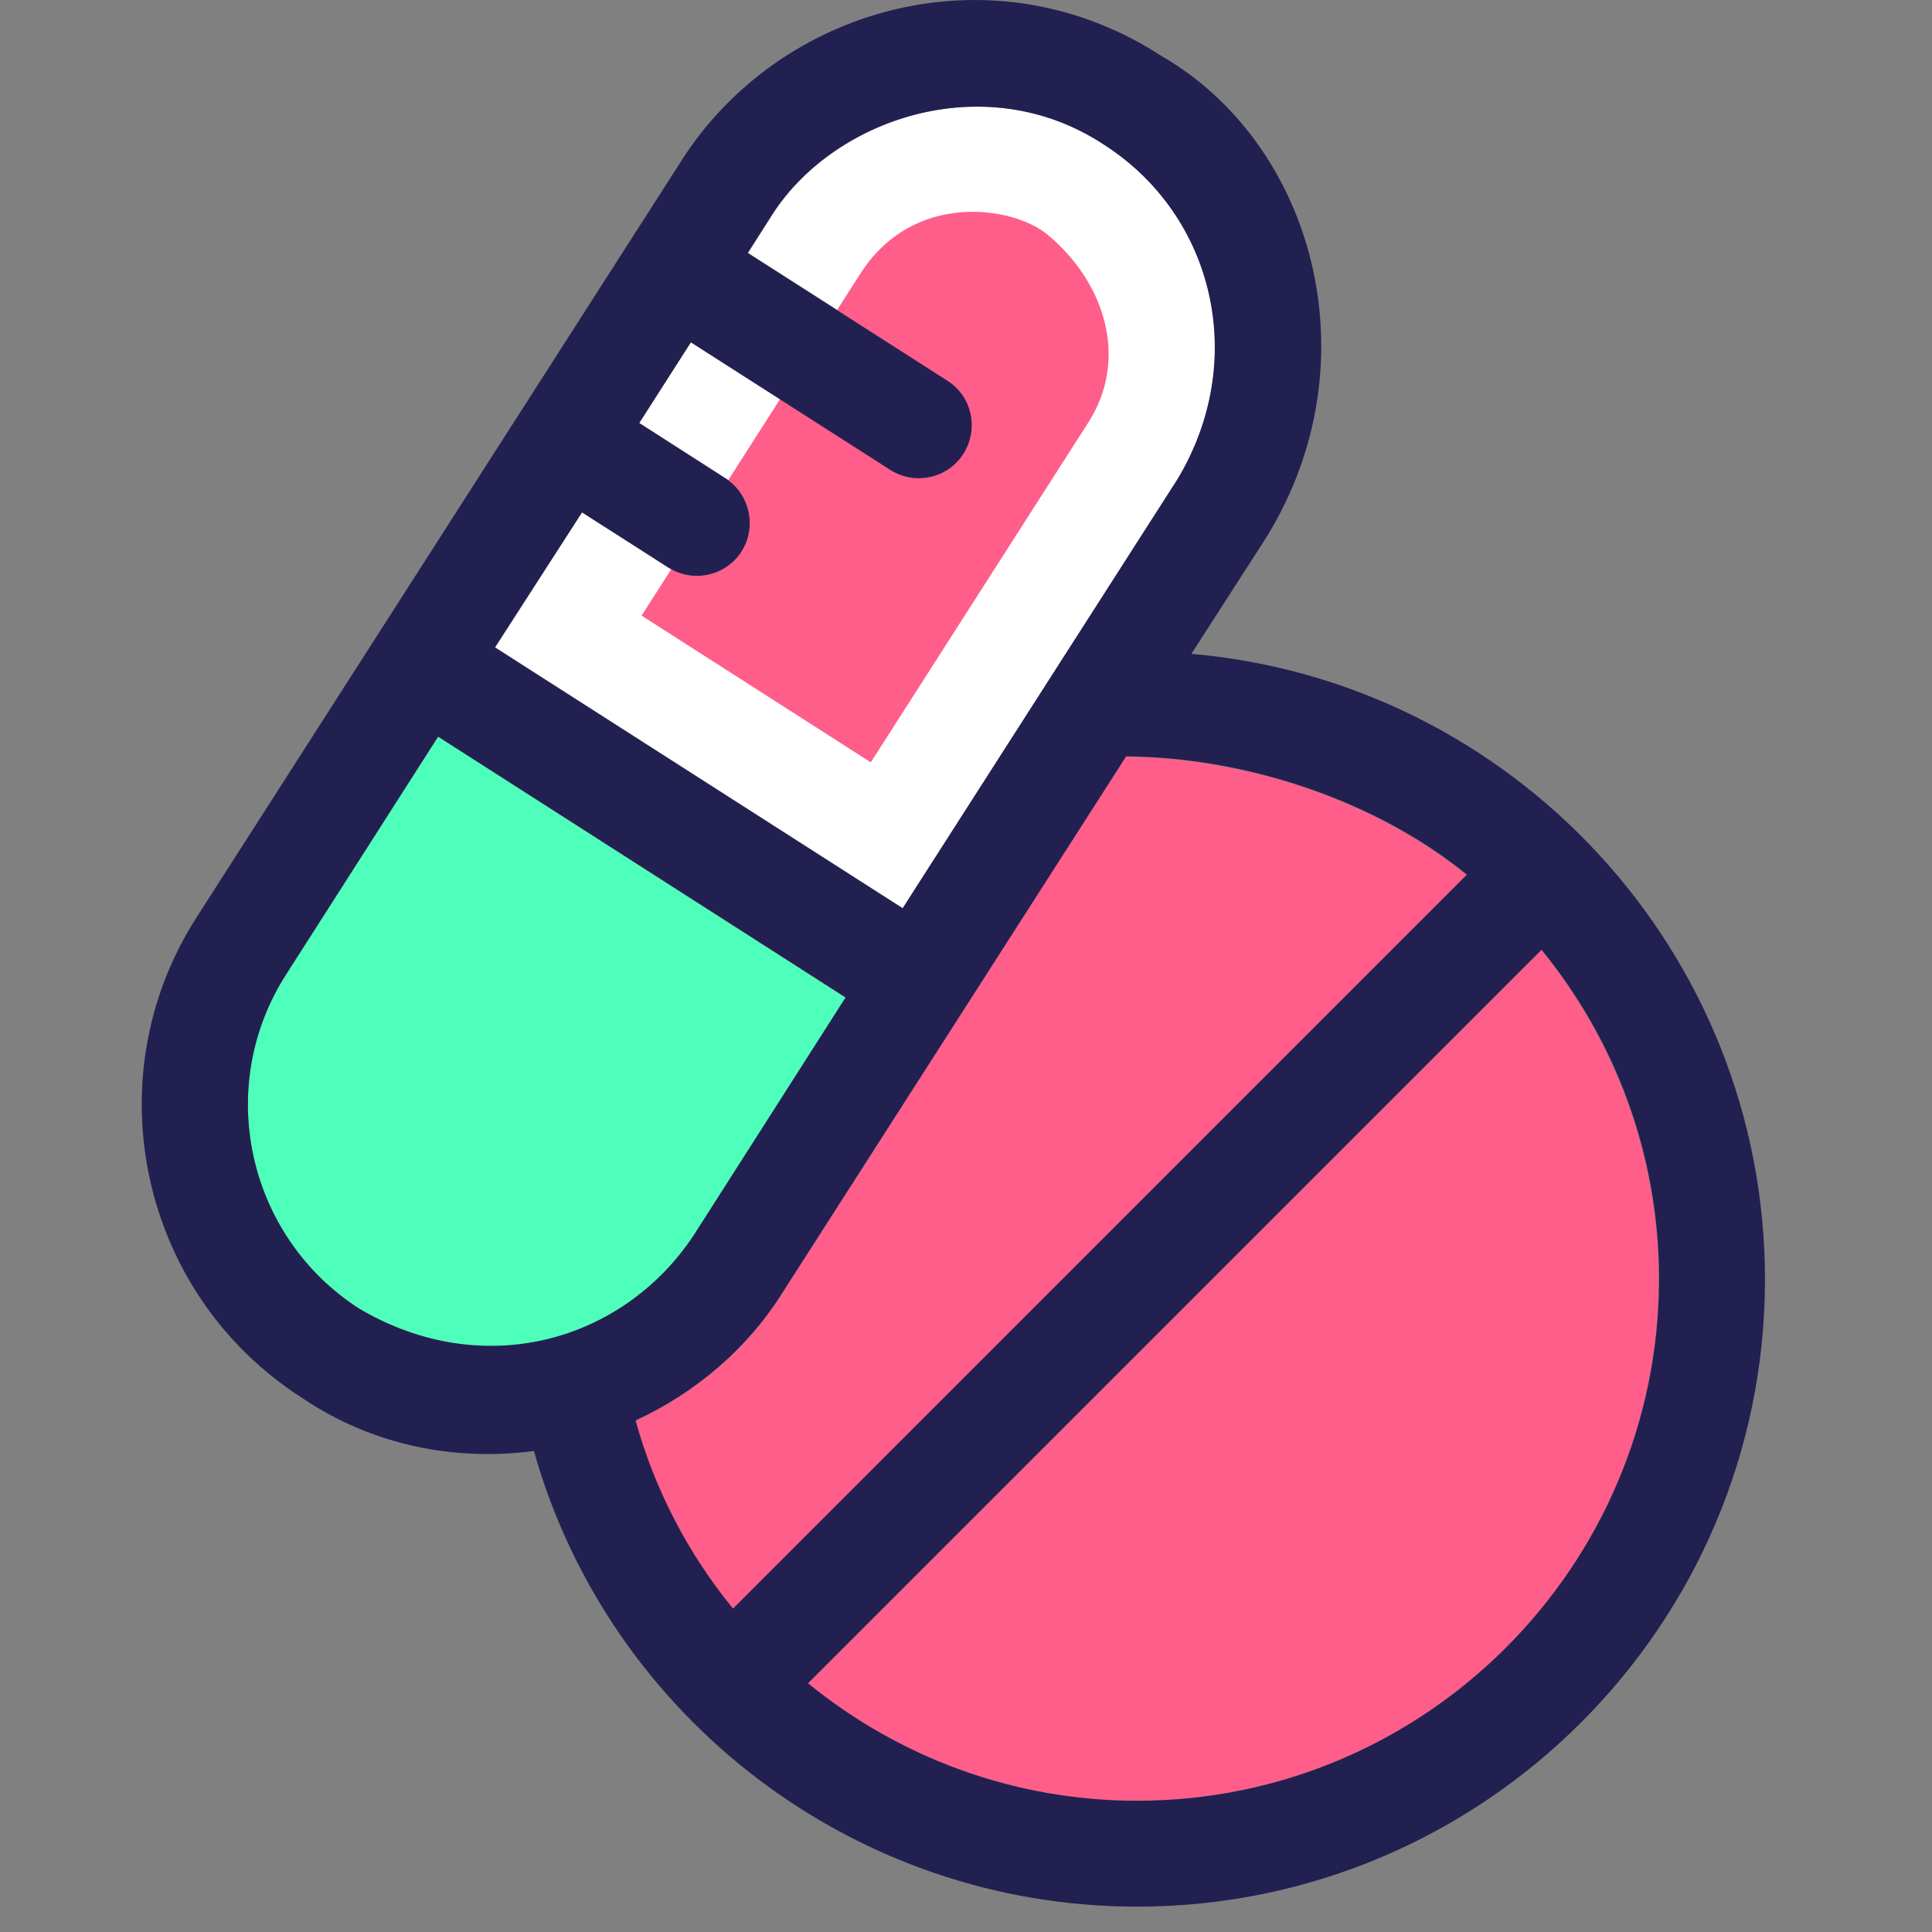
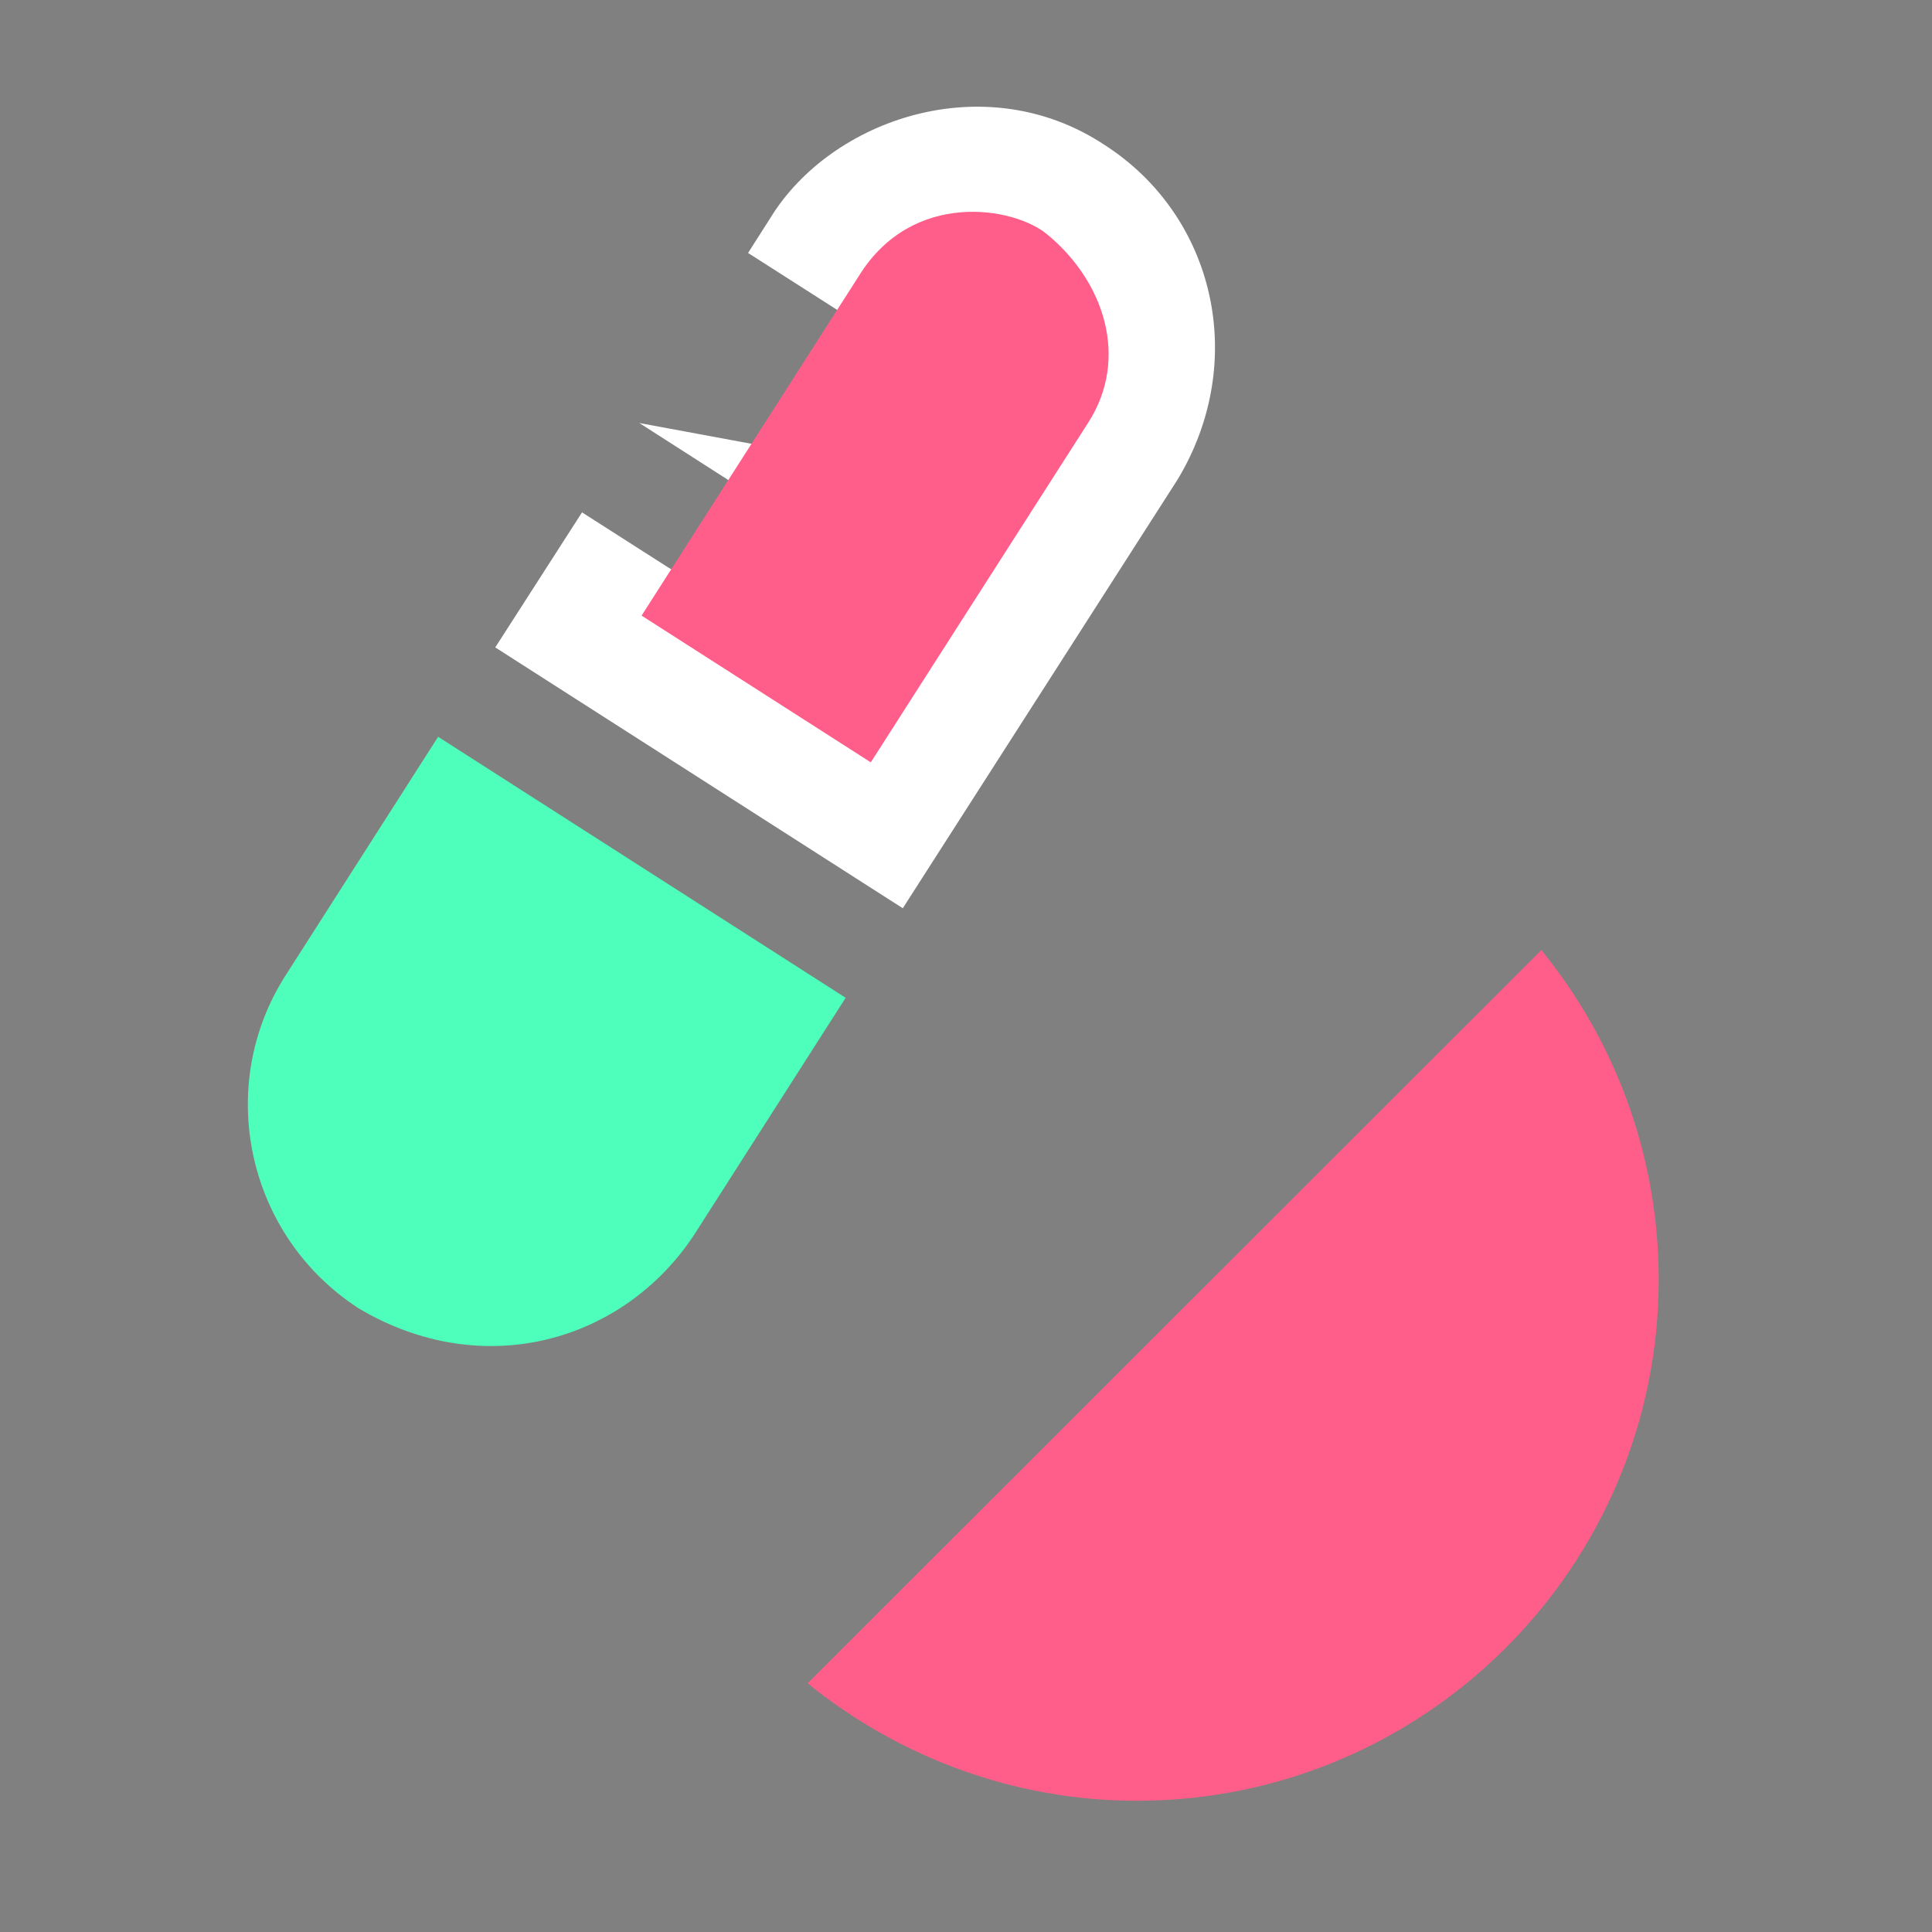
<svg xmlns="http://www.w3.org/2000/svg" width="50" zoomAndPan="magnify" viewBox="0 0 37.5 37.5" height="50" preserveAspectRatio="xMidYMid meet" version="1.0">
  <rect x="0" y="0" width="37.5" height="37.5" fill="#808080" stroke="none" />
  <defs>
    <clipPath id="5d816200ff">
-       <path d="M 2 0 L 35 0 L 35 37.008 L 2 37.008 Z M 2 0 " clip-rule="nonzero" />
-     </clipPath>
+       </clipPath>
  </defs>
-   <path fill="#ffffff" d="M 12.973 11.016 L 11.297 9.945 L 9.613 12.566 L 17.523 17.629 L 22.859 9.305 C 24.234 7.02 23.59 4.195 21.438 2.812 C 19.117 1.277 16.129 2.312 14.953 4.23 L 14.52 4.91 L 18.391 7.383 C 18.871 7.688 19.012 8.32 18.699 8.805 C 18.395 9.285 17.762 9.426 17.281 9.113 L 13.41 6.641 L 12.41 8.211 L 14.086 9.285 C 14.566 9.59 14.707 10.223 14.398 10.707 C 14.082 11.18 13.445 11.316 12.973 11.016 Z M 12.973 11.016 " fill-opacity="1" fill-rule="nonzero" />
+   <path fill="#ffffff" d="M 12.973 11.016 L 11.297 9.945 L 9.613 12.566 L 17.523 17.629 L 22.859 9.305 C 24.234 7.02 23.59 4.195 21.438 2.812 C 19.117 1.277 16.129 2.312 14.953 4.23 L 14.52 4.91 L 18.391 7.383 C 18.871 7.688 19.012 8.32 18.699 8.805 C 18.395 9.285 17.762 9.426 17.281 9.113 L 12.41 8.211 L 14.086 9.285 C 14.566 9.59 14.707 10.223 14.398 10.707 C 14.082 11.18 13.445 11.316 12.973 11.016 Z M 12.973 11.016 " fill-opacity="1" fill-rule="nonzero" />
  <path fill="#ff5e8a" d="M 32.195 24.836 C 32.195 22.41 31.336 20.184 29.918 18.441 L 15.676 32.672 C 17.434 34.098 19.672 34.953 22.066 34.953 C 27.656 34.953 32.195 30.41 32.195 24.836 Z M 32.195 24.836 " fill-opacity="1" fill-rule="nonzero" />
-   <path fill="#ff5e8a" d="M 28.465 16.984 C 26.742 15.574 24.246 14.711 21.852 14.688 L 15.191 25.09 C 14.508 26.188 13.488 27.039 12.332 27.582 C 12.711 28.949 13.367 30.18 14.227 31.227 Z M 28.465 16.984 " fill-opacity="1" fill-rule="nonzero" />
  <path fill="#4effbb" d="M 6.973 25.402 C 9.387 26.828 12.094 26.043 13.465 23.98 L 16.414 19.367 L 8.504 14.301 L 5.555 18.914 C 4.152 21.086 4.793 24 6.973 25.402 Z M 6.973 25.402 " fill-opacity="1" fill-rule="nonzero" />
  <path fill="#ff5e8a" d="M 20.328 4.551 C 19.684 4.012 17.715 3.676 16.676 5.348 L 12.453 11.949 L 16.902 14.797 L 21.125 8.199 C 21.914 6.969 21.449 5.477 20.328 4.551 Z M 20.328 4.551 " fill-opacity="1" fill-rule="nonzero" />
  <g clip-path="url(#5d816200ff)">
    <path fill="#222051" d="M 23.125 12.691 L 24.59 10.414 C 26.668 7.031 25.516 2.805 22.543 1.086 C 19.25 -1.051 15.109 0.141 13.215 3.137 L 3.816 17.805 C 1.805 20.938 2.727 25.125 5.863 27.133 C 7.242 28.066 8.844 28.363 10.363 28.164 C 11.824 33.344 16.594 37.008 22.07 37.008 C 28.789 37.008 34.258 31.547 34.258 24.836 C 34.258 18.465 29.355 13.234 23.125 12.691 Z M 11.297 9.945 L 12.973 11.016 C 13.453 11.32 14.086 11.18 14.391 10.707 C 14.695 10.23 14.555 9.59 14.082 9.285 L 12.406 8.211 L 13.41 6.645 L 17.281 9.121 C 17.762 9.426 18.395 9.285 18.699 8.809 C 19.004 8.328 18.867 7.695 18.391 7.391 L 14.512 4.91 L 14.945 4.23 C 16.129 2.305 19.117 1.277 21.434 2.812 C 23.582 4.195 24.234 7.012 22.852 9.305 L 17.52 17.629 L 9.605 12.566 Z M 6.973 25.402 C 4.797 24 4.152 21.098 5.555 18.91 L 8.504 14.297 L 16.414 19.359 L 13.465 23.977 C 12.094 26.043 9.383 26.82 6.973 25.402 Z M 12.336 27.57 C 13.496 27.035 14.508 26.18 15.195 25.078 L 21.859 14.68 C 24.254 14.703 26.746 15.57 28.473 16.977 L 14.227 31.223 C 13.367 30.168 12.715 28.938 12.336 27.57 Z M 22.07 34.953 C 19.672 34.953 17.438 34.105 15.684 32.672 L 29.922 18.434 C 31.348 20.184 32.203 22.402 32.203 24.828 C 32.195 30.41 27.656 34.953 22.07 34.953 Z M 22.07 34.953 " fill-opacity="1" fill-rule="nonzero" />
  </g>
</svg>